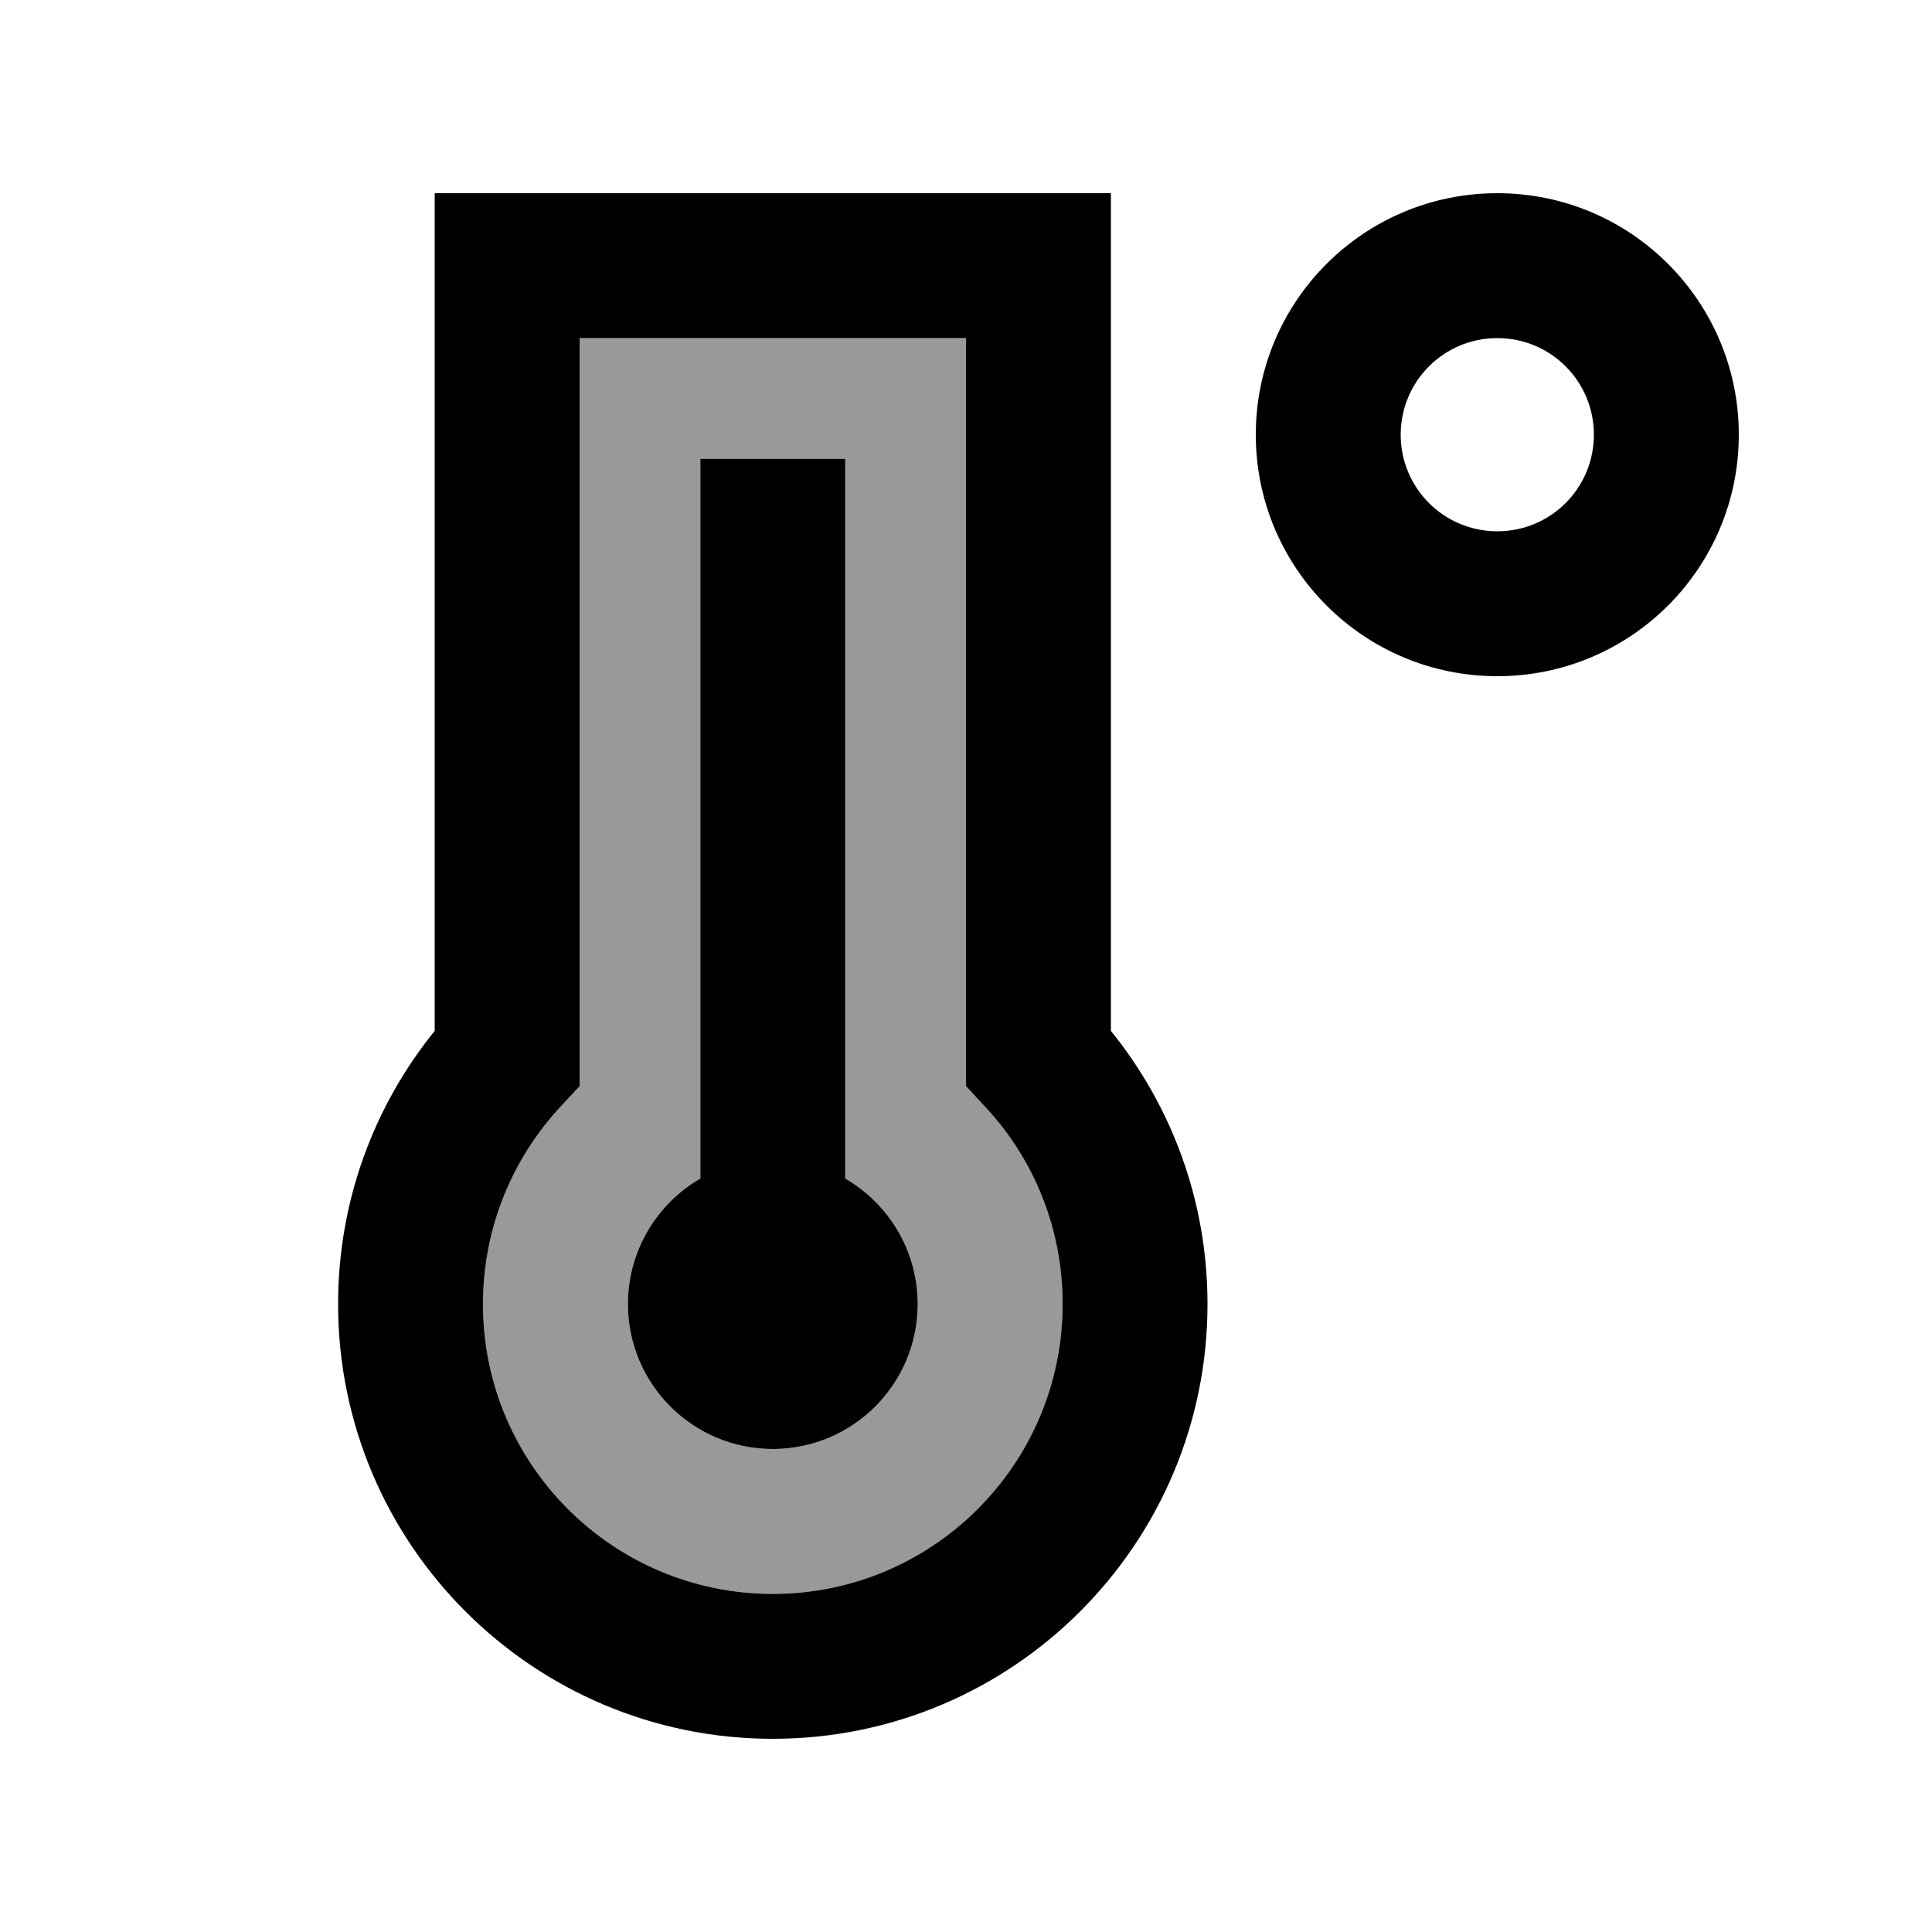
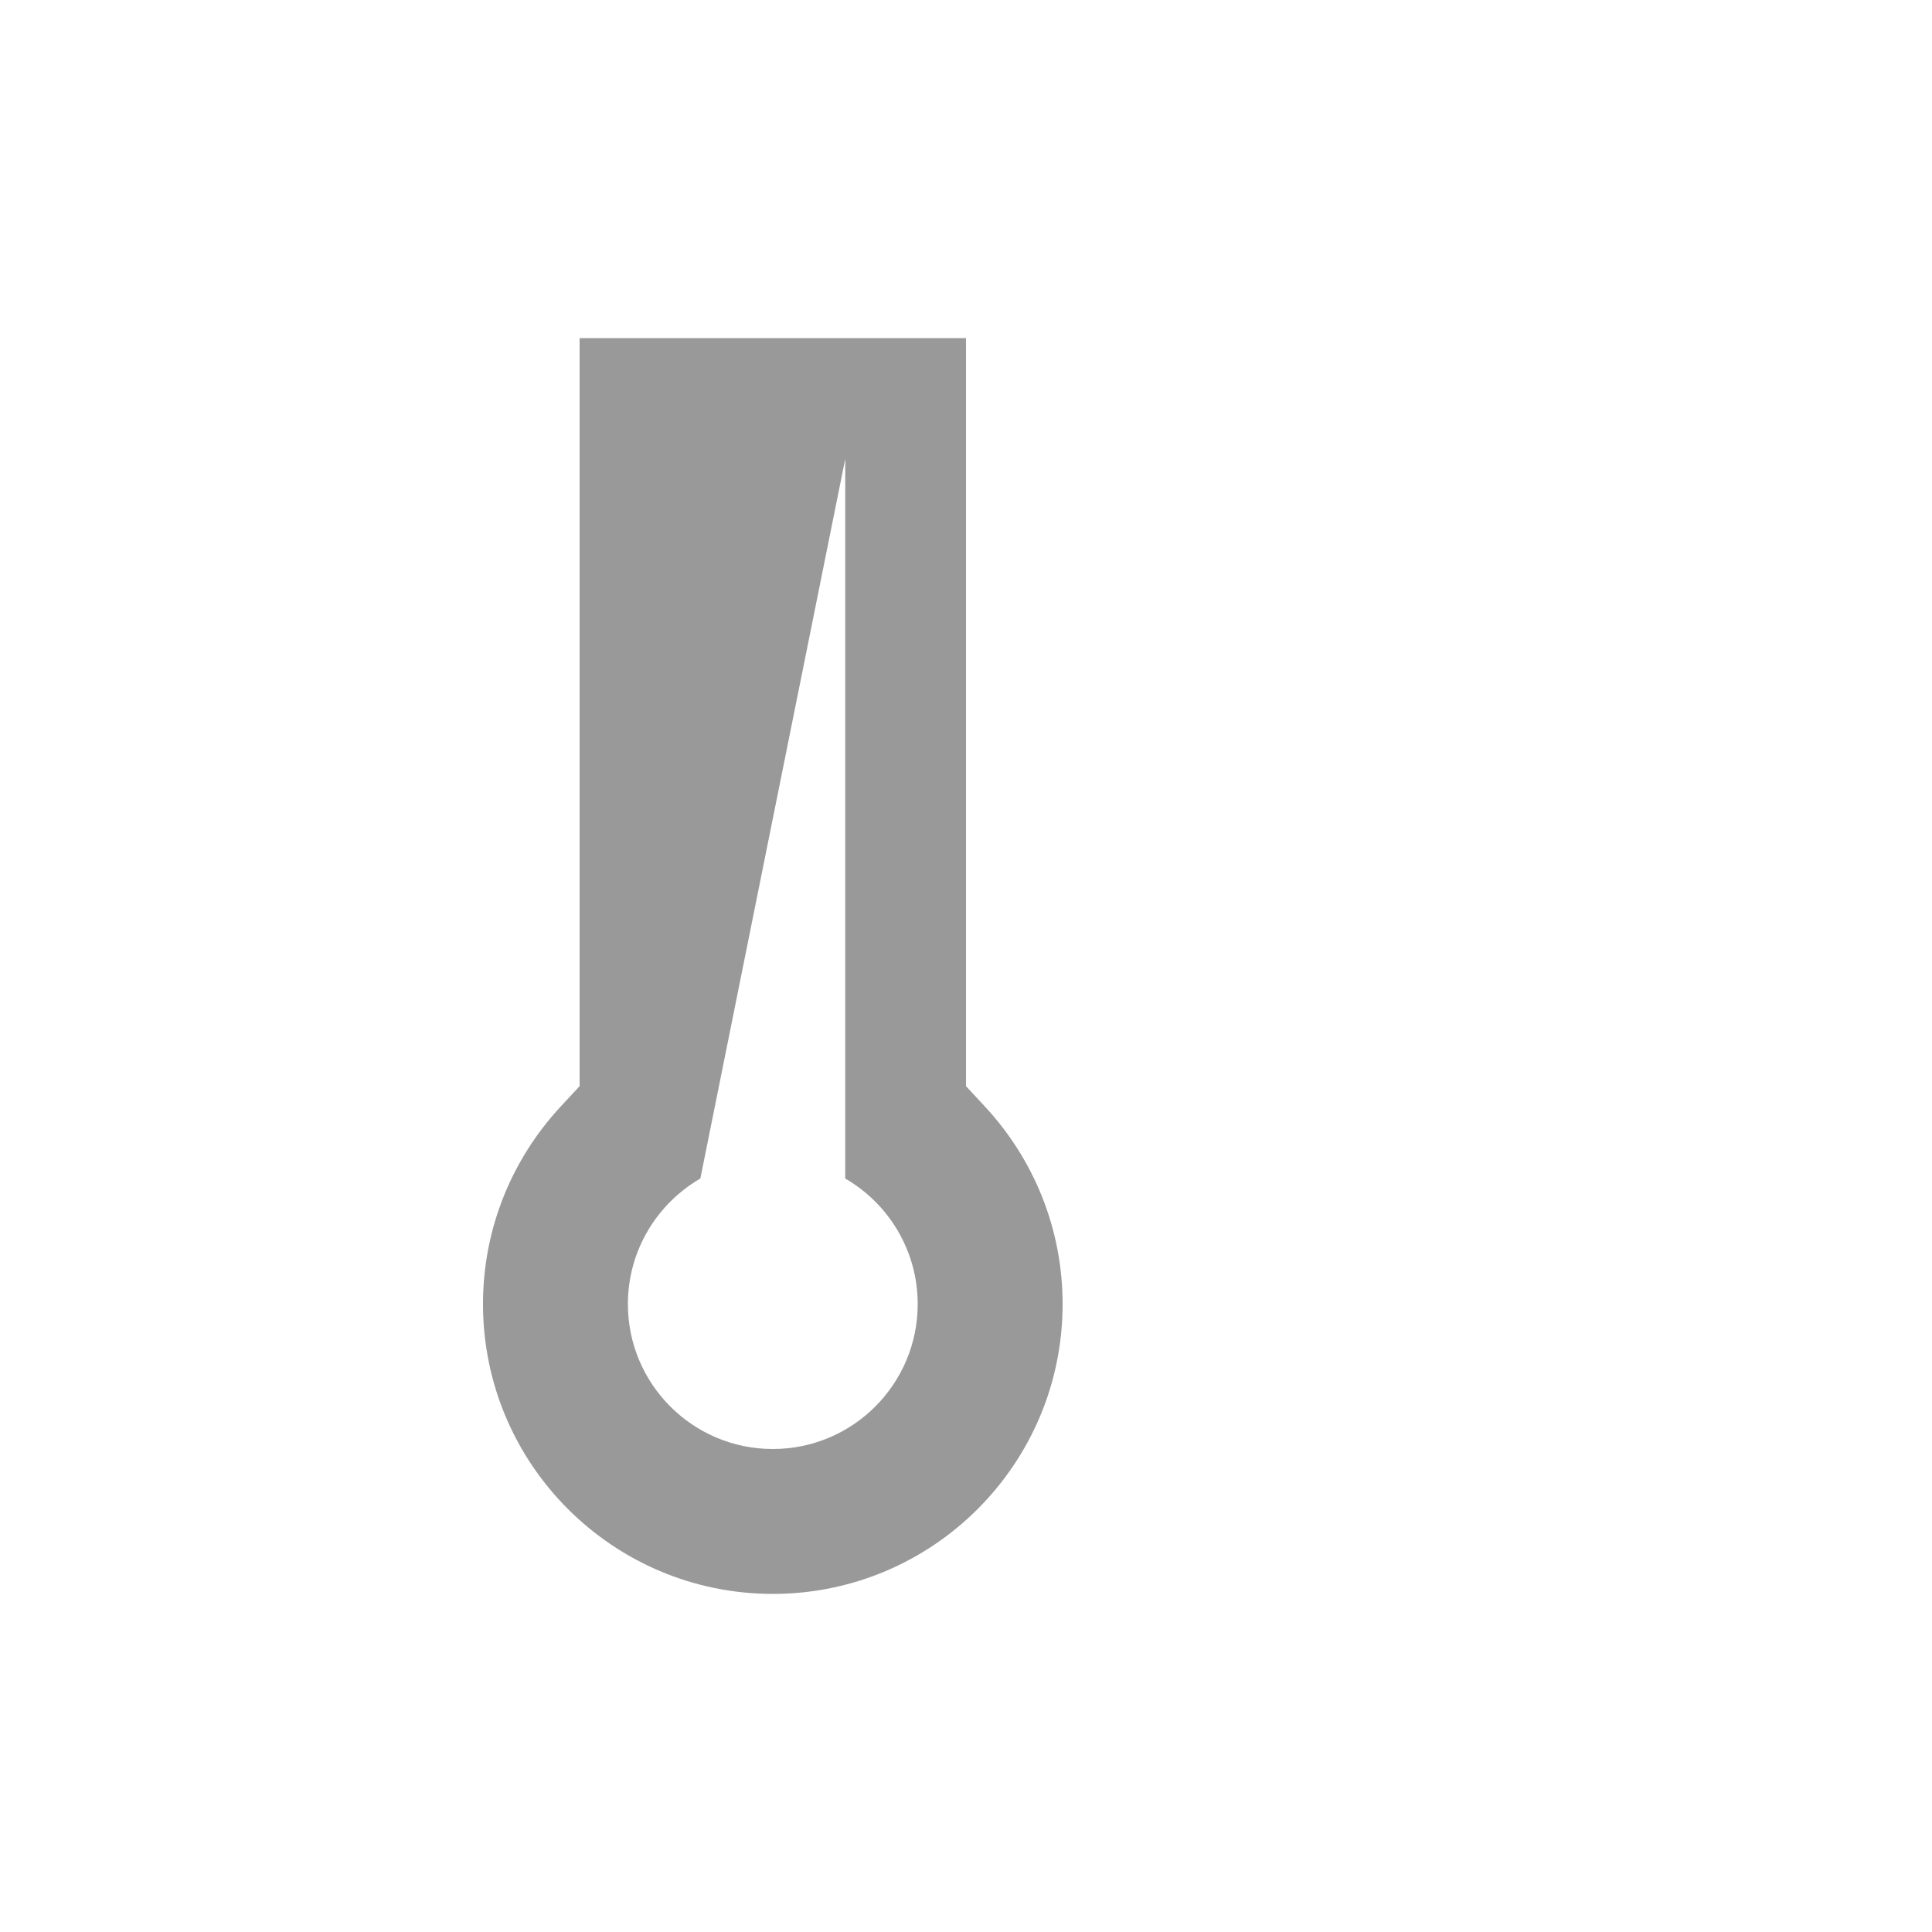
<svg xmlns="http://www.w3.org/2000/svg" viewBox="0 0 640 640">
-   <path opacity=".4" fill="currentColor" d="M160 432C160 485 203 528 256 528C309 528 352 485 352 432C352 406.8 342.3 383.9 326.4 366.7L320 359.8L320 112L192 112L192 359.8L185.6 366.7C169.7 383.9 160 406.8 160 432zM208 432C208 414.2 217.7 398.7 232 390.4L232 152L280 152L280 390.4C294.3 398.7 304 414.2 304 432C304 458.5 282.5 480 256 480C229.5 480 208 458.5 208 432z" />
-   <path fill="currentColor" d="M168 64L144 64L144 341.5C124 366.2 112 397.7 112 432C112 511.5 176.5 576 256 576C335.5 576 400 511.5 400 432C400 397.7 388 366.2 368 341.5L368 64L168 64zM192 176L192 112L320 112L320 359.8L326.4 366.7C342.3 383.8 352 406.7 352 432C352 485 309 528 256 528C203 528 160 485 160 432C160 406.8 169.7 383.9 185.6 366.7L192 359.8L192 176zM256 480C282.5 480 304 458.5 304 432C304 414.2 294.3 398.7 280 390.4L280 152L232 152L232 390.4C217.7 398.7 208 414.2 208 432C208 458.5 229.5 480 256 480zM464 144C464 126.3 478.3 112 496 112C513.7 112 528 126.3 528 144C528 161.7 513.7 176 496 176C478.3 176 464 161.7 464 144zM576 144C576 99.8 540.2 64 496 64C451.8 64 416 99.8 416 144C416 188.2 451.8 224 496 224C540.2 224 576 188.2 576 144z" />
+   <path opacity=".4" fill="currentColor" d="M160 432C160 485 203 528 256 528C309 528 352 485 352 432C352 406.8 342.3 383.9 326.4 366.7L320 359.8L320 112L192 112L192 359.8L185.6 366.7C169.7 383.9 160 406.8 160 432zM208 432C208 414.2 217.7 398.7 232 390.4L280 152L280 390.4C294.3 398.7 304 414.2 304 432C304 458.5 282.5 480 256 480C229.5 480 208 458.5 208 432z" />
</svg>